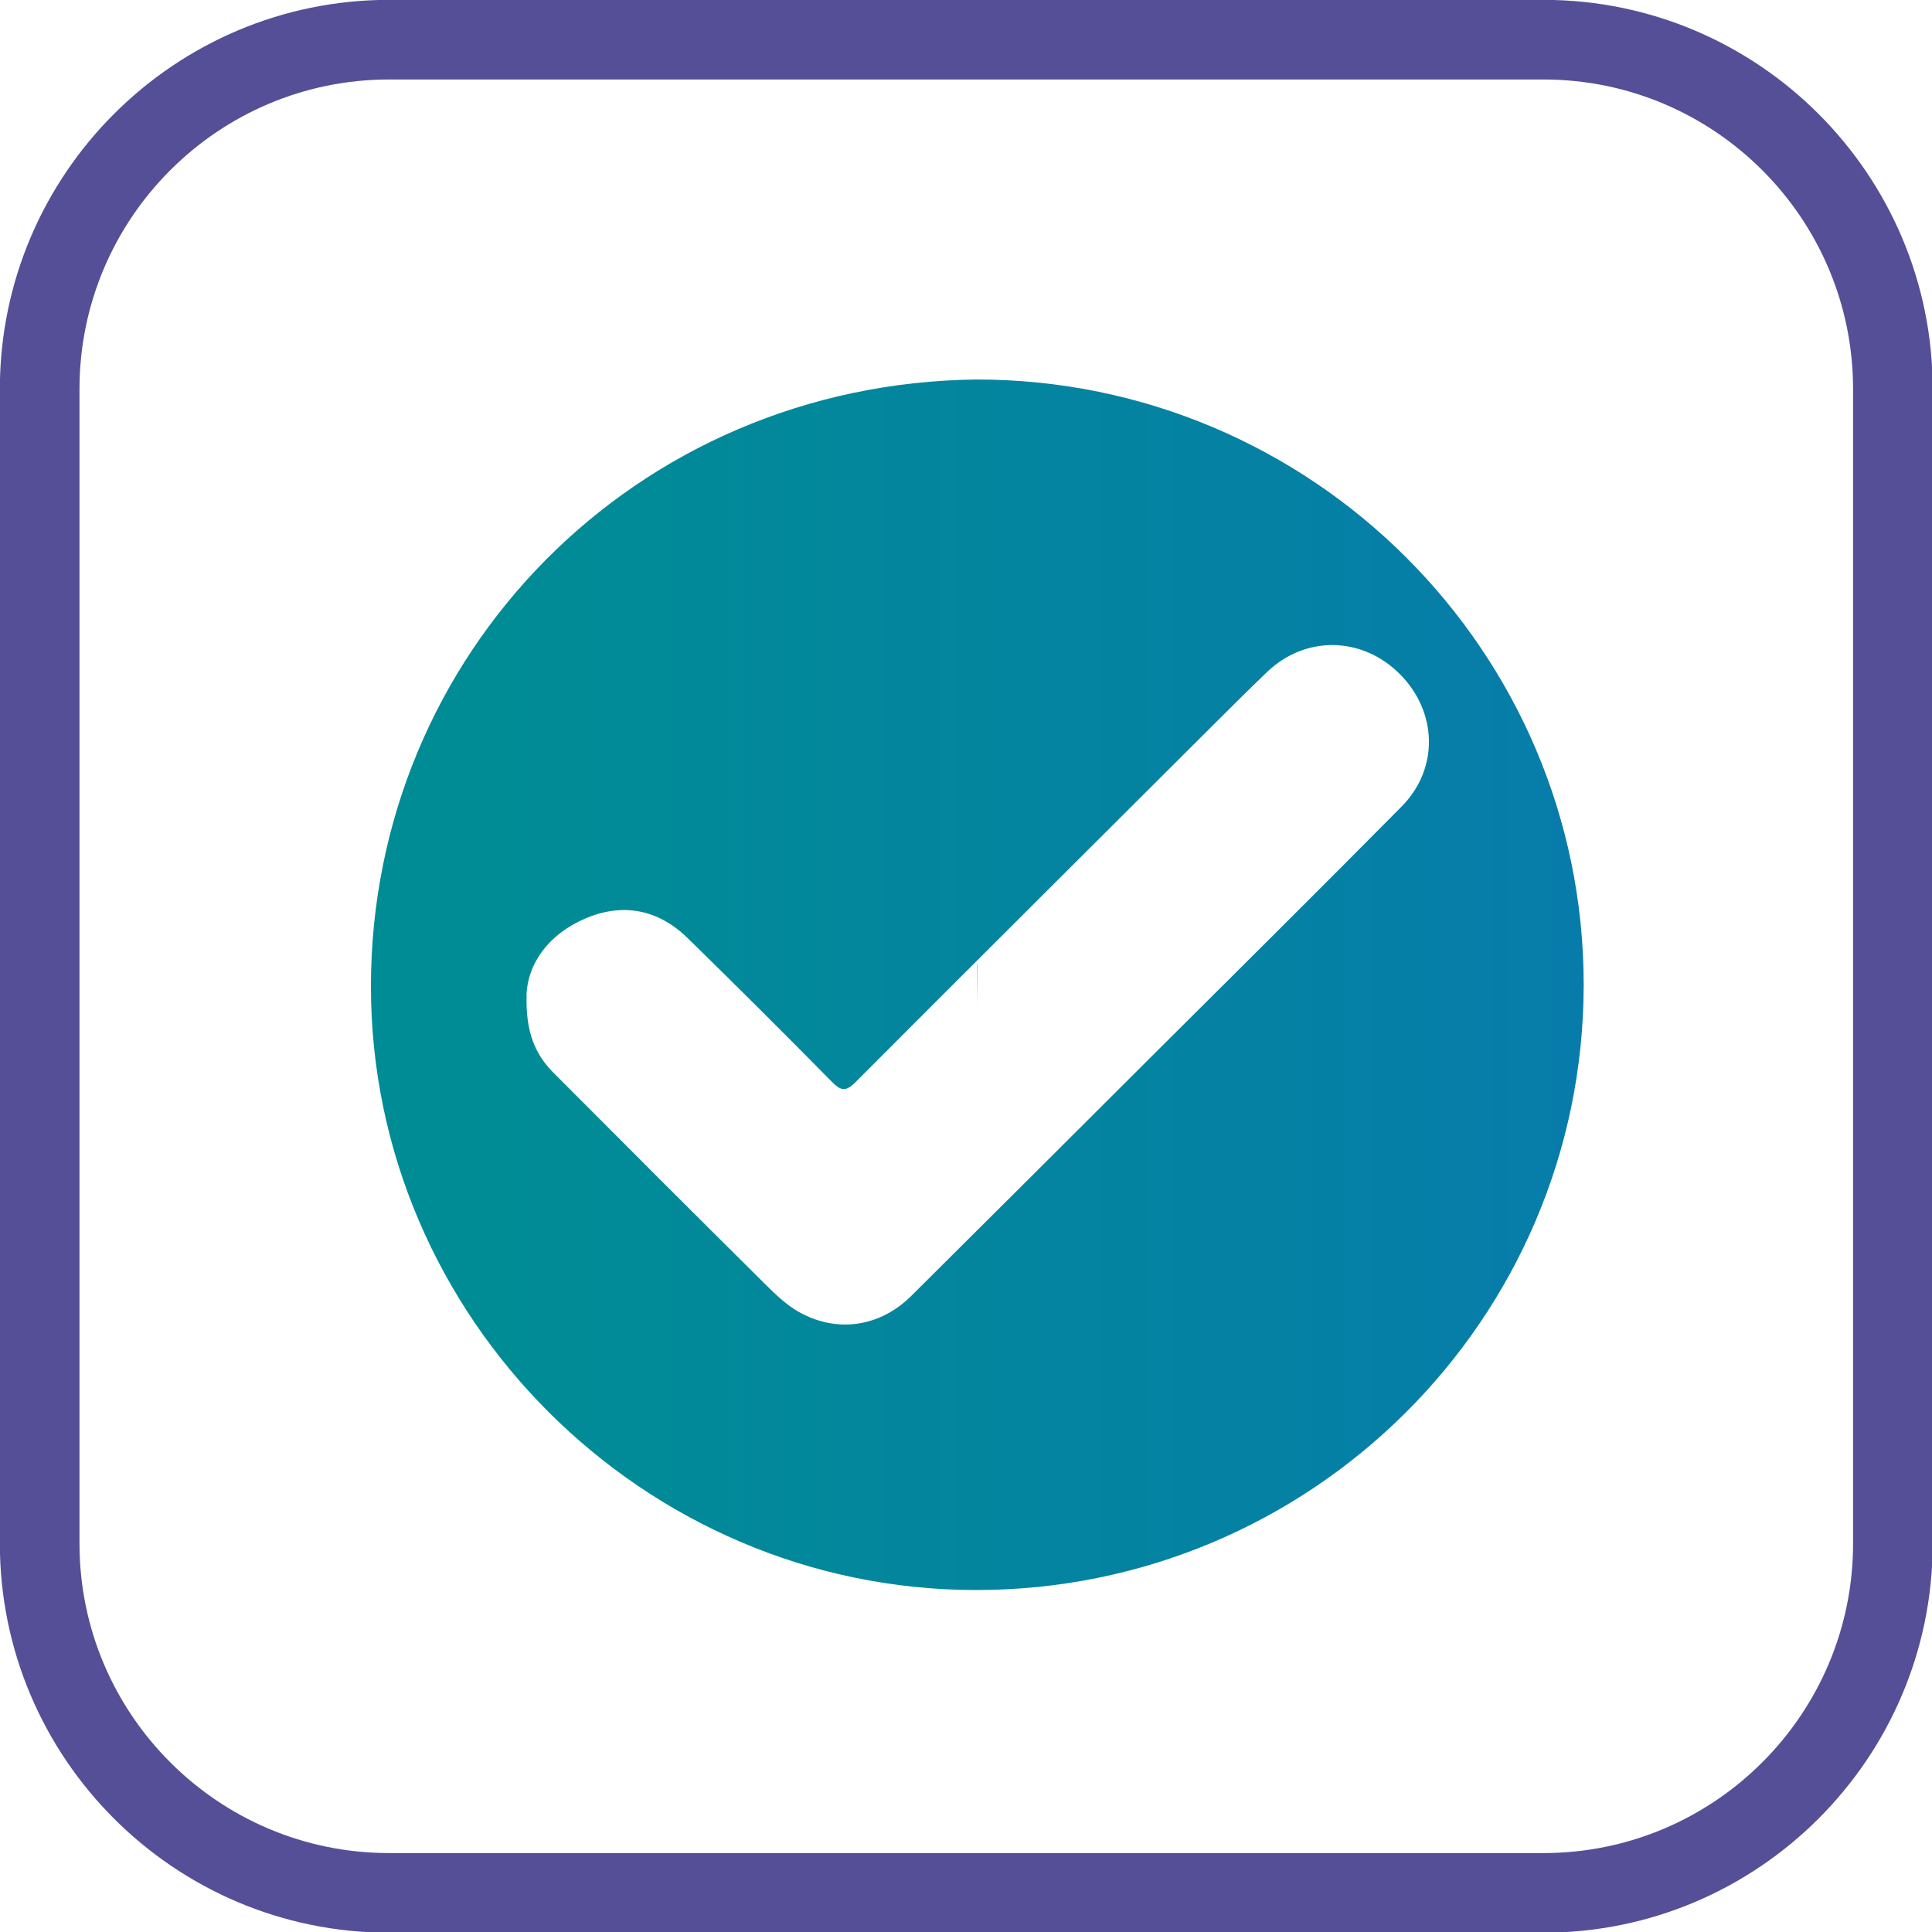
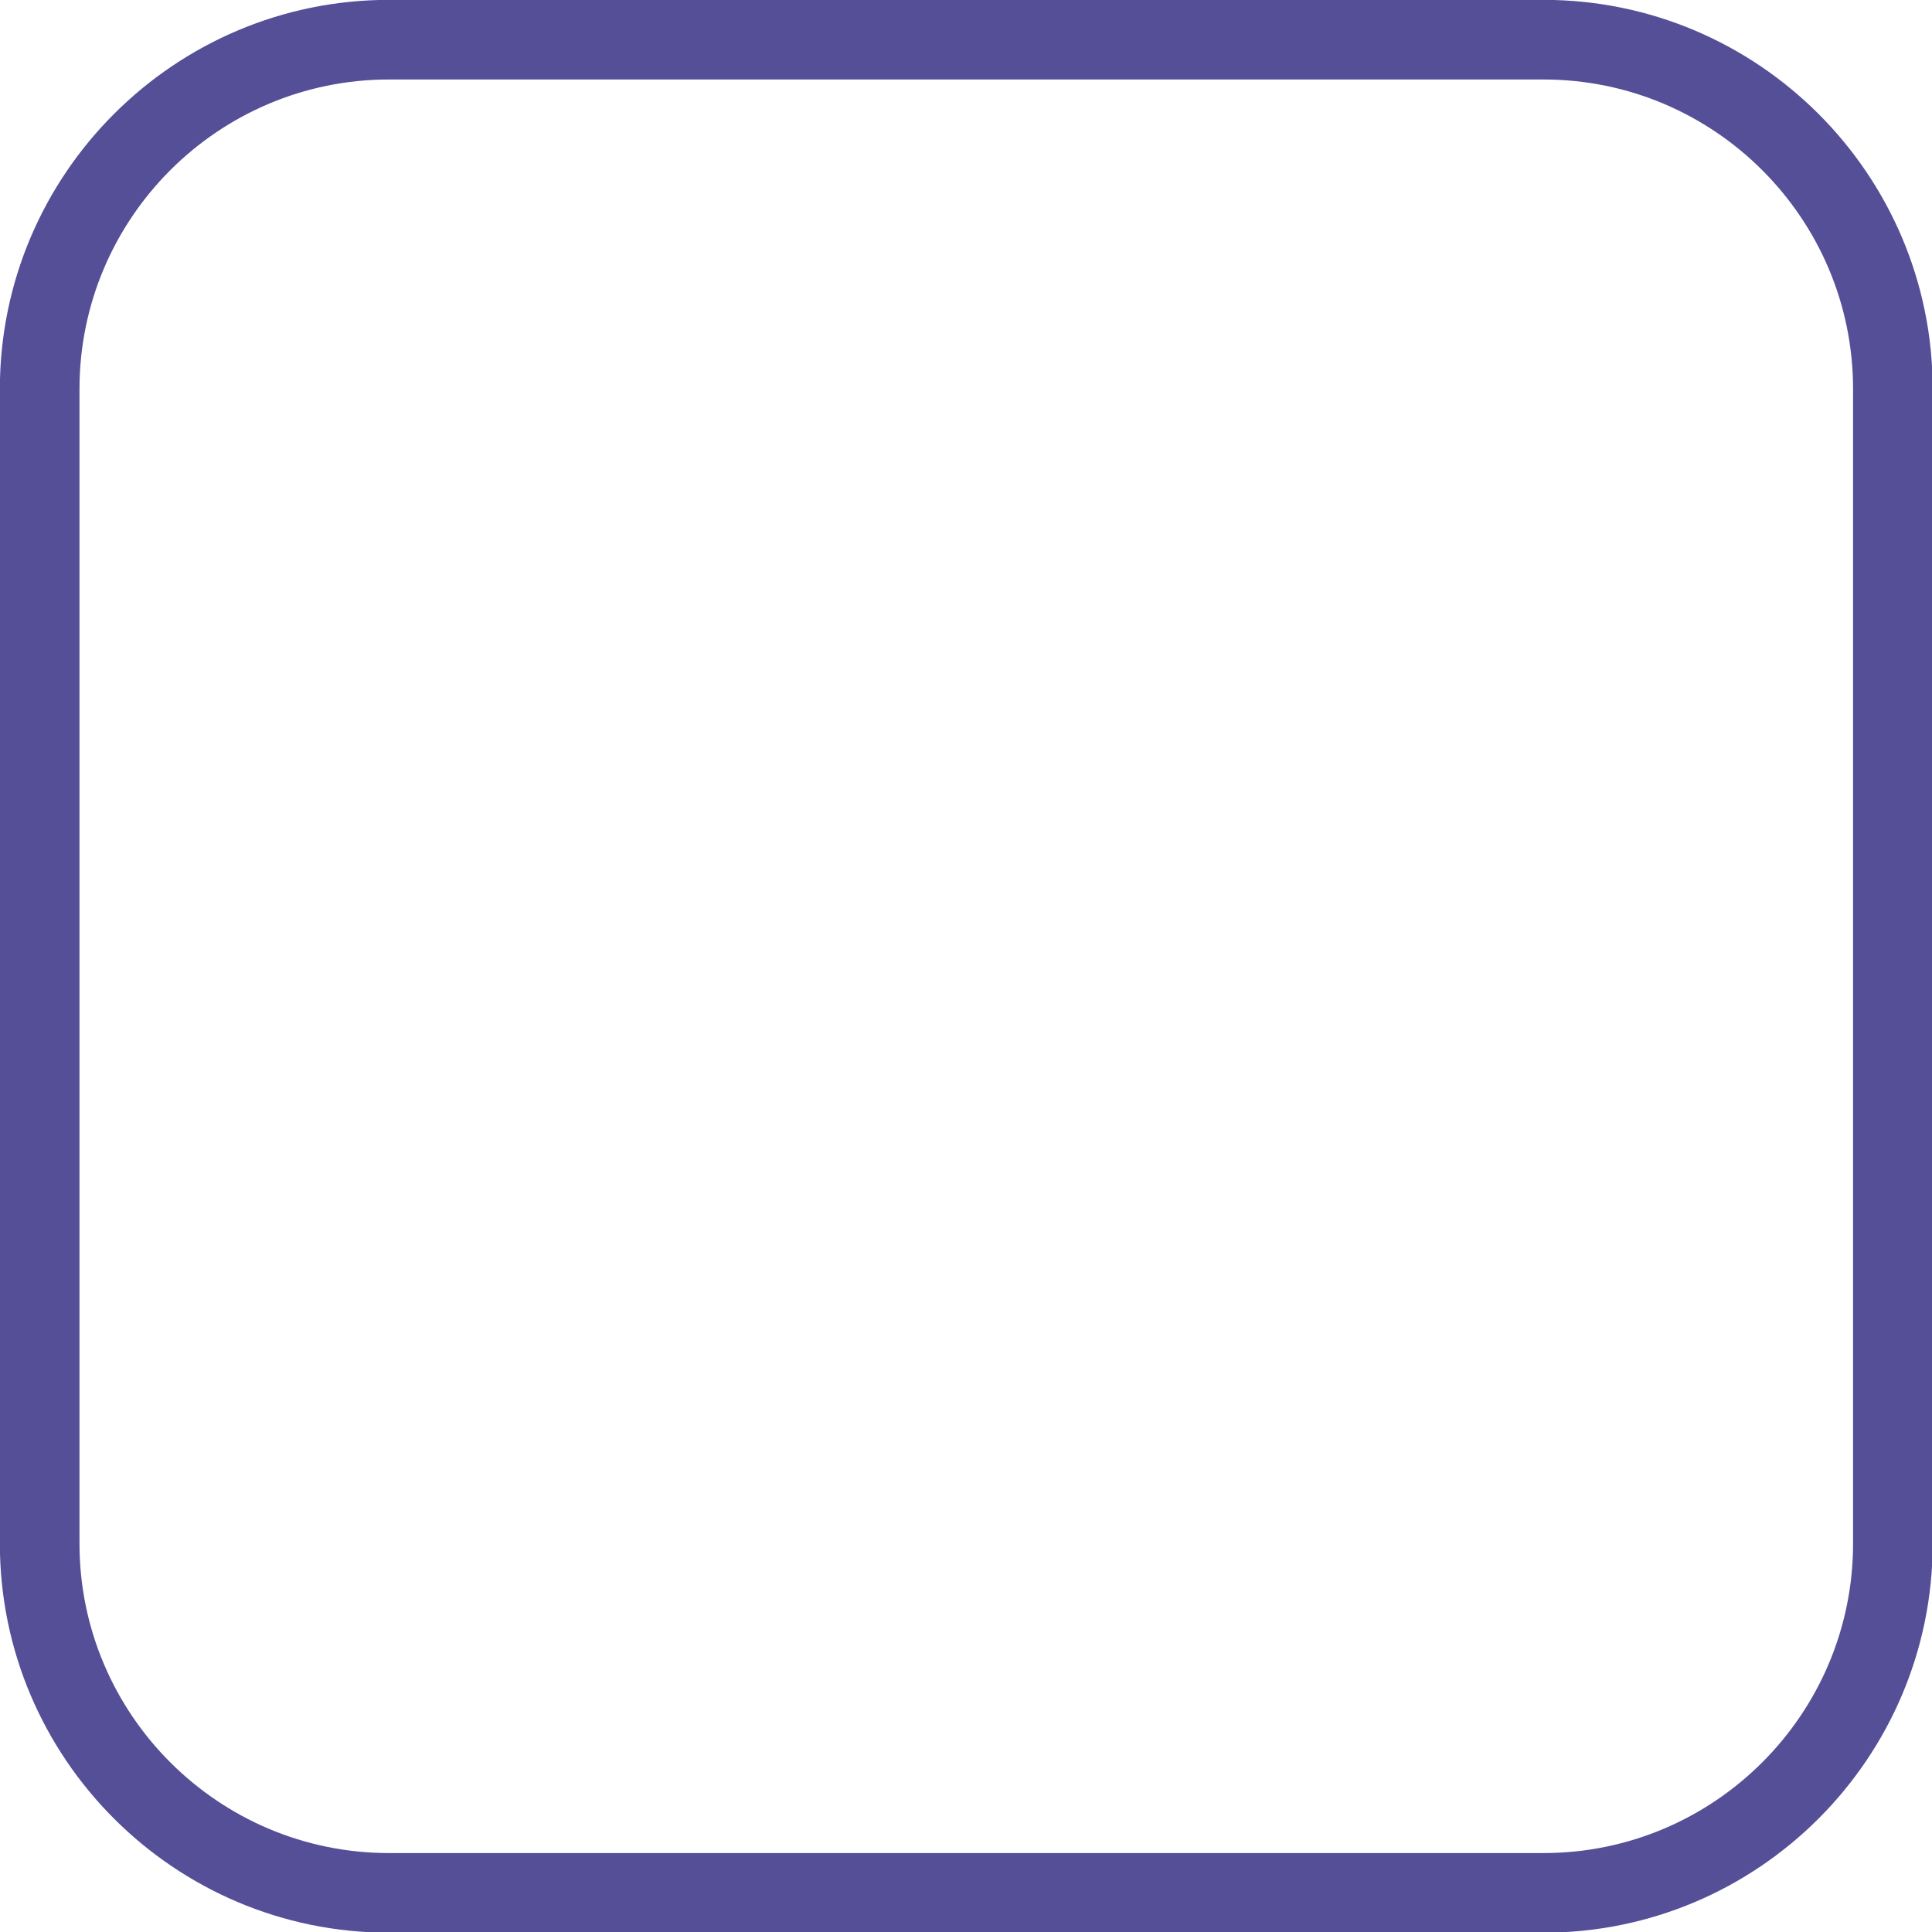
<svg xmlns="http://www.w3.org/2000/svg" id="Layer_1" viewBox="0 0 140 140">
  <defs>
    <style>.cls-1{fill:url(#linear-gradient-2);}.cls-2{fill:#554f97;}.cls-3{fill:url(#linear-gradient);}</style>
    <linearGradient id="linear-gradient" x1="70.81" y1="71.36" x2="70.83" y2="71.36" gradientTransform="matrix(1, 0, 0, 1, 0, 0)" gradientUnits="userSpaceOnUse">
      <stop offset="0" stop-color="#004f74" />
      <stop offset=".11" stop-color="#005778" />
      <stop offset=".66" stop-color="#007d8d" />
      <stop offset=".95" stop-color="#008c95" />
    </linearGradient>
    <linearGradient id="linear-gradient-2" x1="26.88" y1="71.36" x2="114.76" y2="71.36" gradientTransform="matrix(1, 0, 0, 1, 0, 0)" gradientUnits="userSpaceOnUse">
      <stop offset=".1" stop-color="#008c95" />
      <stop offset=".75" stop-color="#0581a4" />
      <stop offset="1" stop-color="#077cab" />
    </linearGradient>
  </defs>
-   <path class="cls-3" d="M70.83,69.89v2.94l-.02-2.94h.02Z" />
-   <path class="cls-1" d="M70.77,27.5c24.27,0,44,19.69,43.99,43.86-.01,24.25-19.78,43.9-44.1,43.86-24.04-.04-43.79-19.78-43.78-43.75,0-24.03,19.13-43.69,43.89-43.97Zm-32.61,44.59c-.08,2.64,.59,4.28,1.94,5.64,5.09,5.11,10.19,10.21,15.31,15.29,.78,.77,1.6,1.57,2.55,2.09,2.76,1.51,5.83,1.02,8.07-1.2,5.75-5.71,11.49-11.44,17.22-17.16,6.12-6.1,12.26-12.18,18.33-18.32,2.71-2.75,2.58-6.87-.16-9.6-2.74-2.73-6.84-2.79-9.62-.12-1.29,1.24-2.55,2.5-3.82,3.76-8.67,8.65-17.35,17.29-26,25.96-.69,.69-1.05,.62-1.69-.03-3.46-3.51-6.95-6.99-10.47-10.43-2.13-2.08-4.7-2.57-7.41-1.41-2.68,1.15-4.17,3.27-4.26,5.54Z" />
  <path class="cls-2" d="M111.85,140.05H28.19C12.64,140.05-.01,127.4-.01,111.85V28.19C-.01,12.64,12.64-.01,28.19-.01H111.85c15.55,0,28.2,12.65,28.2,28.2V111.85c0,15.55-12.65,28.2-28.2,28.2ZM28.19,5.76C15.82,5.76,5.76,15.82,5.76,28.19V111.85c0,12.37,10.06,22.43,22.43,22.43H111.85c12.37,0,22.43-10.06,22.43-22.43V28.19c0-12.37-10.06-22.43-22.43-22.43H28.19Z" />
</svg>